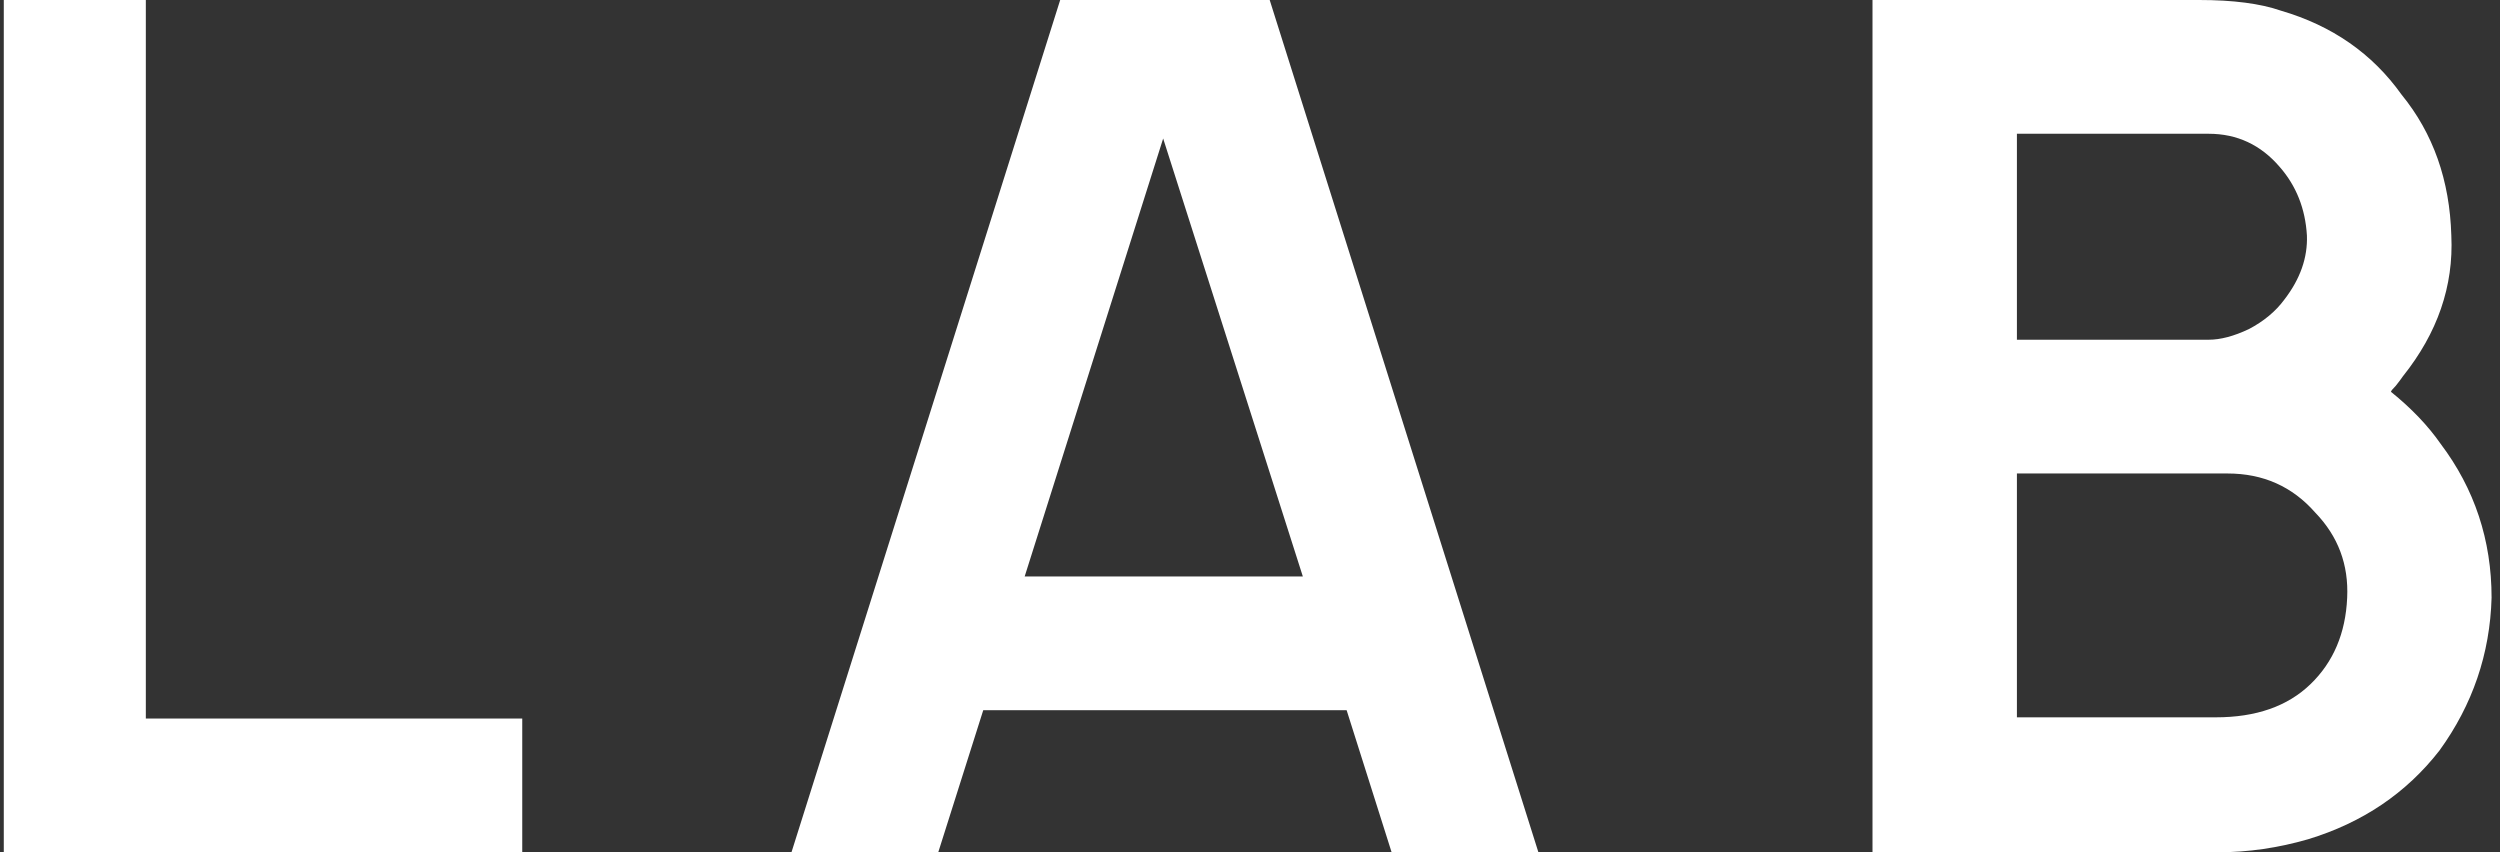
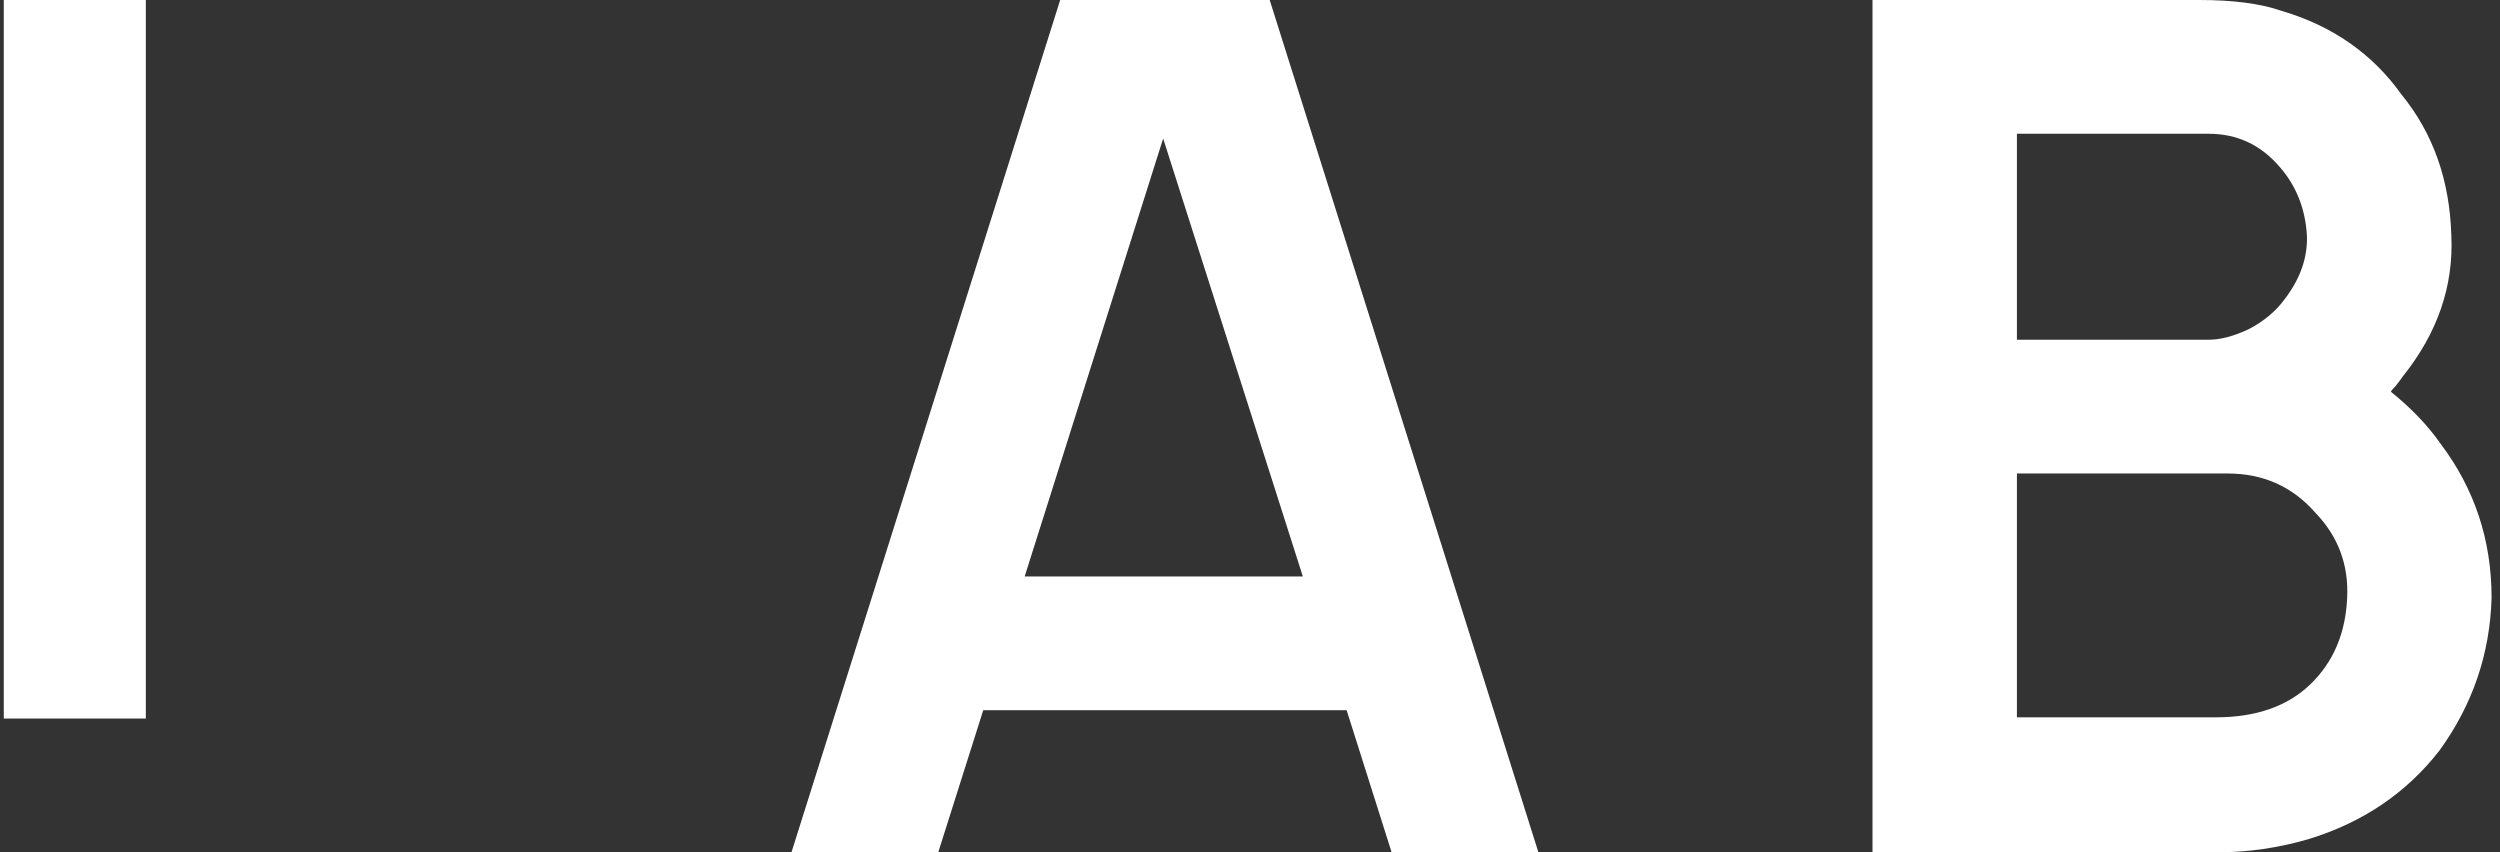
<svg xmlns="http://www.w3.org/2000/svg" width="220" height="75" viewBox="0 0 220 75" fill="none">
  <rect x="0" y="0" width="220" height="75" fill="#333333" stroke="none" />
-   <path d="M12.833 -5.96046e-06H0.333V75H45.958V63.229H12.833V-5.96046e-06ZM122.462 75L118.504 62.5H86.525L82.566 75H69.65L93.296 -5.96046e-06H111.733L135.379 75H122.462ZM90.171 50.729H114.65L102.358 12.188L90.171 50.729ZM214.78 39.062C217.766 43.021 219.259 47.535 219.259 52.604C219.12 57.535 217.592 62.014 214.676 66.042C211.759 69.792 207.905 72.396 203.113 73.854C200.474 74.618 197.836 75 195.197 75H164.78V-5.96046e-06H193.53C196.516 -5.96046e-06 198.912 0.312 200.717 0.937C205.231 2.257 208.773 4.722 211.342 8.333C214.12 11.736 215.579 15.868 215.717 20.729C215.926 25.174 214.502 29.306 211.447 33.125C211.308 33.333 211.099 33.611 210.822 33.958C210.544 34.236 210.405 34.41 210.405 34.479C212.211 35.938 213.669 37.465 214.78 39.062ZM194.363 11.771H177.488V29.896H194.363C195.405 29.896 196.586 29.583 197.905 28.958C199.224 28.264 200.266 27.396 201.03 26.354C202.419 24.549 203.079 22.674 203.009 20.729C202.87 18.368 202.072 16.354 200.613 14.688C198.947 12.743 196.863 11.771 194.363 11.771ZM206.551 52.604C206.69 49.688 205.752 47.188 203.738 45.104C201.724 42.812 199.155 41.667 196.03 41.667H177.488V63.125H194.988C198.53 63.125 201.308 62.153 203.322 60.208C205.336 58.264 206.412 55.729 206.551 52.604Z" fill="white" />
+   <path d="M12.833 -5.96046e-06H0.333V75V63.229H12.833V-5.96046e-06ZM122.462 75L118.504 62.5H86.525L82.566 75H69.65L93.296 -5.96046e-06H111.733L135.379 75H122.462ZM90.171 50.729H114.65L102.358 12.188L90.171 50.729ZM214.78 39.062C217.766 43.021 219.259 47.535 219.259 52.604C219.12 57.535 217.592 62.014 214.676 66.042C211.759 69.792 207.905 72.396 203.113 73.854C200.474 74.618 197.836 75 195.197 75H164.78V-5.96046e-06H193.53C196.516 -5.96046e-06 198.912 0.312 200.717 0.937C205.231 2.257 208.773 4.722 211.342 8.333C214.12 11.736 215.579 15.868 215.717 20.729C215.926 25.174 214.502 29.306 211.447 33.125C211.308 33.333 211.099 33.611 210.822 33.958C210.544 34.236 210.405 34.41 210.405 34.479C212.211 35.938 213.669 37.465 214.78 39.062ZM194.363 11.771H177.488V29.896H194.363C195.405 29.896 196.586 29.583 197.905 28.958C199.224 28.264 200.266 27.396 201.03 26.354C202.419 24.549 203.079 22.674 203.009 20.729C202.87 18.368 202.072 16.354 200.613 14.688C198.947 12.743 196.863 11.771 194.363 11.771ZM206.551 52.604C206.69 49.688 205.752 47.188 203.738 45.104C201.724 42.812 199.155 41.667 196.03 41.667H177.488V63.125H194.988C198.53 63.125 201.308 62.153 203.322 60.208C205.336 58.264 206.412 55.729 206.551 52.604Z" fill="white" />
</svg>